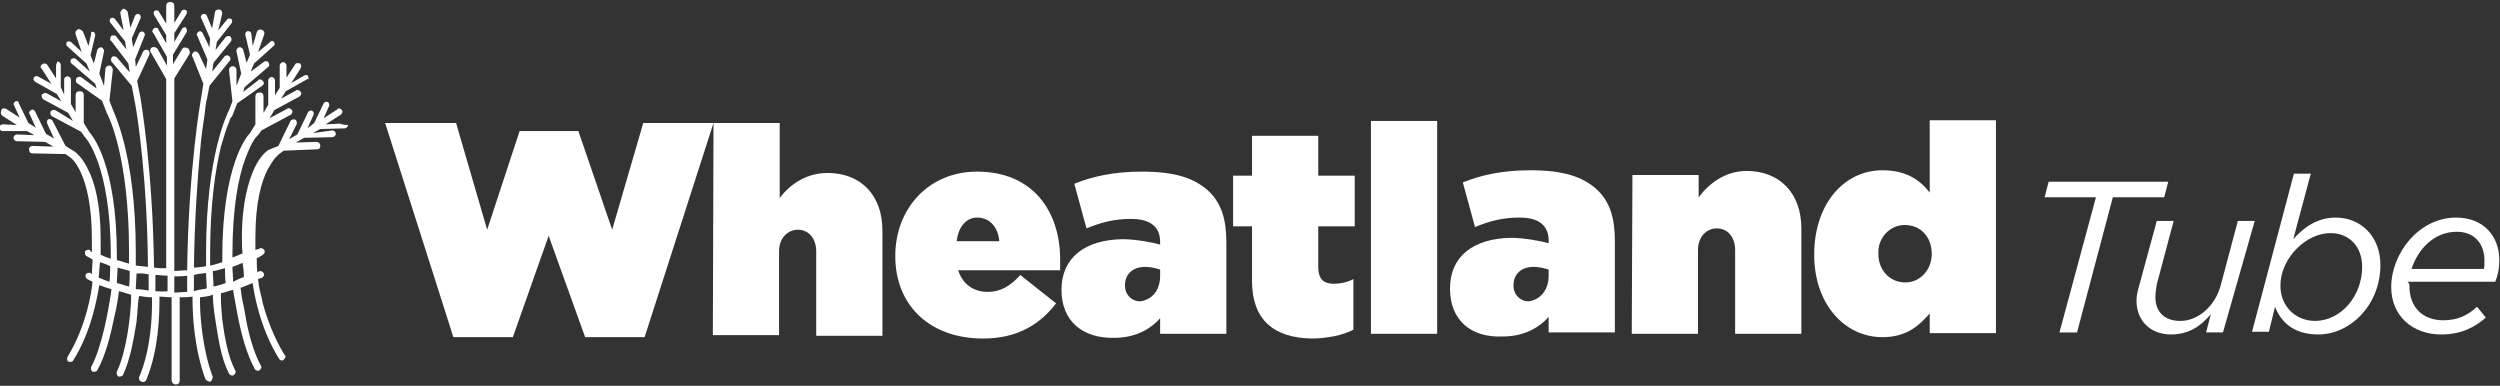
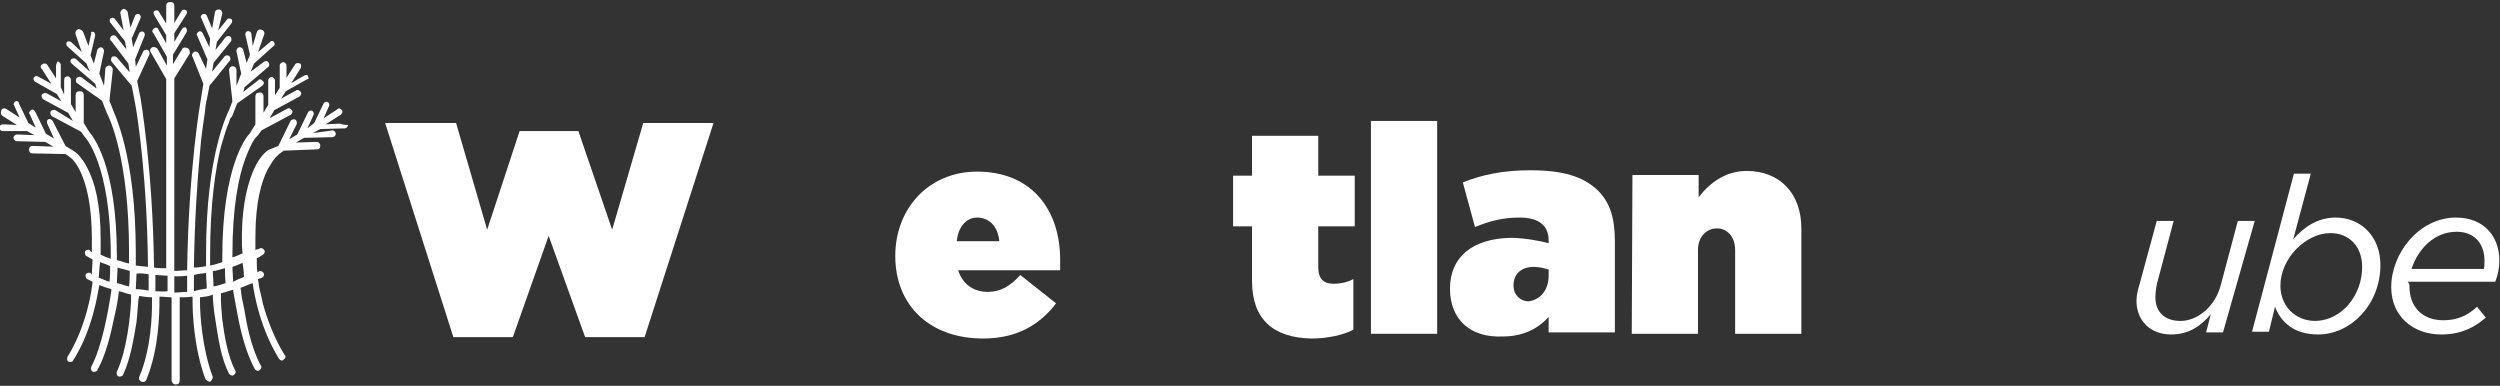
<svg xmlns="http://www.w3.org/2000/svg" id="Layer_1" version="1.1" viewBox="0 0 370 57.1">
  <rect x="0" y="0" width="370" height="57.1" fill="#333333" stroke="none" />
  <defs>
    <style>
      .st0 {
        fill: #fff;
      }
    </style>
  </defs>
  <path class="st0" d="M50.3,18.3l-2.1.1,2.2-1.4c.2-.1.4-.5.2-.7-.1-.2-.5-.4-.7-.1l-2,1.3.8-1.8c.1-.2,0-.5-.2-.6s-.5,0-.6.2l-1.4,2.9-1,.8.9-2c.1-.2,0-.5-.2-.6s-.5,0-.6.2l-1.6,3.3-1.2.7,1.1-2.2c.1-.2,0-.6-.2-.7s-.6,0-.7.2l-1.8,3.7-1.5.6h0c-.1.1-1.1.7-2,2.6s-1.9,5.2-1.9,10.4c0,.7,0,1.5.1,2.3-.5.2-1.1.5-1.5.6v-.4c0-7,.9-11.5,1.9-14.2.5-1.3.9-2.2,1.3-2.8.1-.2.4-.5.5-.6l.1-.1h0l.5-.7,4.3-2.3c.2-.1.4-.5.2-.7-.1-.2-.5-.4-.7-.2l-2.6,1.4.7-1.2,3.7-2c.2-.1.4-.5.2-.7-.1-.2-.5-.4-.7-.2l-2.2,1.2.7-1.1,3.2-1.8c.2.1.2-.1.1-.4s-.4-.2-.6-.1l-1.9,1.1,1.4-2.2c.1-.2.1-.6-.1-.7-.2-.1-.6-.1-.7.1h0l-1.3,2v-1.8c0-.2-.2-.5-.5-.5-.2,0-.5.2-.5.5v3.3l-.7,1.1v-2.2c0-.2-.2-.5-.5-.5-.2,0-.5.2-.5.5v3.6l-.7,1.2v-2.5c0-.2-.2-.6-.6-.5-.4,0-.6.2-.6.6v4.1l-.8,1.3c-.5.5-4.1,4.8-4.1,18.4v.7c-.6.2-1.2.4-1.8.5v-1.8c0-7.4.8-12.5,1.6-15.8.5-1.6.8-2.8,1.2-3.6.1-.4.2-.7.4-.8l.1-.2h0l.7-1.8,3.7-2.6c.2-.1.4-.5.1-.7-.1-.2-.5-.4-.7-.1l-2.2,1.7.2-.7,3.5-3c.2-.1.2-.5,0-.7-.1-.2-.5-.2-.7,0l-1.9,1.4.5-1.2,2.9-2.6c.2-.1.2-.5,0-.6,0-.2-.4-.2-.5,0l-1.8,1.5.9-2.6c.1-.2,0-.6-.4-.7-.2-.1-.6,0-.7.4l-.6,2-.2-1.8c0-.2-.2-.4-.5-.4-.2,0-.4.2-.4.5l.7,3-.5,1.2-.5-1.9c0-.2-.4-.5-.6-.4-.2,0-.5.4-.4.6l.7,3.3-.7,1.8v-2.4c0-.2-.2-.5-.6-.5-.2,0-.5.2-.5.6l.5,4.6-.5,1.3c-.2.4-3.4,6.6-3.4,21.1v2c-.6.1-1.2.2-1.8.2.1-6.9.5-12.8.9-17.1.2-2.5.5-4.3.7-5.7.1-.7.1-1.2.2-1.5,0-.4.1-.5.1-.5l.4-2.1,3-3.7c.2-.2.1-.6-.1-.7-.2-.2-.6-.1-.7.1l-1.8,2.2.2-1.3,2.6-3.2c.1-.2.1-.5-.1-.7-.2-.1-.5-.1-.7.1h0l-1.5,1.9.2-1.2,2.2-2.8c.1-.2.1-.5-.1-.6-.2-.1-.5-.1-.6.1l-1.3,1.6.6-2.5c0-.2-.1-.6-.5-.6-.2,0-.6.1-.6.5h0l-.4,2.3-.8-1.9c-.1-.2-.3-.3-.6-.2-.2.1-.4.4-.2.6l1.3,3-.1,1.3-1-2.1c-.1-.2-.4-.4-.6-.2-.2.1-.4.4-.2.6l1.5,3.5-.2,1.4-1.1-2.3c-.1-.2-.5-.4-.7-.2-.2.1-.4.5-.2.7l1.6,4-.4,2.5s-1.8,10.1-2,25.1c-.6,0-1.3.1-1.9.1V11.6l2.3-3.7c0-.4-.1-.7-.4-.8s-.6-.1-.7.1l-1.4,2.3v-1.4l2-3.3c.1-.2.1-.5-.1-.7,0-.1-.3-.1-.5.1l-1.2,2v-1.3l1.8-2.8c.1-.2.1-.5-.1-.6s-.5-.1-.6.1l-1.1,1.8V.9c0-.4-.2-.6-.6-.6s-.6.2-.6.6v2.6l-1.1-1.8c-.1-.2-.4-.2-.6-.1s-.2.4-.1.6l1.8,3v1.2l-1.2-2.1c0-.2-.4-.3-.6-.1-.2.1-.4.5-.1.7l2,3.5v1.3l-1.4-2.5c-.2-.2-.5-.3-.8-.2-.2.1-.4.5-.2.7l2.3,4v28c-.6,0-1.2,0-1.8-.1-.2-14.9-2-24.9-2-25.1l-.5-2.5,1.8-3.9c.1-.2,0-.6-.2-.7s-.6,0-.7.2l-1.1,2.3-.1-1.1,1.4-3.5c.1-.2,0-.5-.2-.6s-.5,0-.6.2l-.9,2.1-.2-1.3,1.3-3c.1-.2,0-.5-.2-.6s-.5,0-.6.2l-.7,1.8-.4-2.3c0-.2-.4-.5-.6-.5s-.5.4-.5.6l.5,2.6-1.3-1.7c-.1-.2-.5-.2-.6-.1-.2.1-.2.5-.1.6h0l2.2,2.8.2,1.2-1.5-1.9c-.1-.2-.5-.2-.7-.1s-.3.7,0,.8l2.5,3.3.2,1.3-1.9-2.2c-.2-.2-.5-.2-.7-.1-.2.2-.2.5-.1.7l3,3.6.4,2.1s0,.2.1.5c.4,2.2,1.8,11.4,1.9,24.2-.6-.1-1.2-.1-1.8-.2v-2c0-14.5-3.3-20.7-3.4-21.1l-.5-1.3.5-4.6c0-.2-.2-.6-.5-.6s-.6.2-.6.5l-.2,2.5-.7-1.8.7-3.3c0-.2-.1-.5-.4-.6-.2,0-.5.1-.6.4l-.5,2-.5-1.2.7-3c0-.2-.1-.5-.4-.5s-.2.1-.2.3l-.4,1.8-.8-2.1c-.1-.2-.5-.4-.7-.4-.4.2-.5.5-.4.8l.9,2.6-1.6-1.5c-.2-.1-.5-.1-.6,0-.1.2-.1.5,0,.6l2.9,2.6.5,1.2-2.1-1.9c-.2-.1-.5-.1-.7.1-.1.1-.1.5.1.6l3.5,3,.2.7-2.3-1.7c-.2-.1-.6,0-.7.2-.1.2-.1.6.1.7l3.7,2.6.7,1.8h0c.4.7,3.3,6.8,3.3,20.5v1.8c-.6-.1-1.2-.4-1.8-.5v-.6c0-13.6-3.6-17.8-4.1-18.4l-.8-1.3v-4.1c0-.4-.2-.6-.6-.6s-.6.2-.6.6v2.5l-.7-1.2v-3.6c0-.2-.2-.5-.5-.5s-.5.2-.5.5v2.2l-.5-1.1v-3.3c0-.2-.2-.5-.5-.5,0,.1-.2.4-.2.6v1.9l-1.3-2c-.1-.2-.5-.3-.7-.1-.3.1-.4.5-.1.7l1.4,2.2-2-1.1c-.2-.1-.5,0-.6.2s0,.5.2.6l3.2,1.8.7,1.1-2.2-1.2c-.2-.1-.5,0-.7.2-.1.2,0,.5.2.7l3.7,2,.7,1.2-2.6-1.6c-.2-.1-.6,0-.7.2s0,.6.2.7l4.3,2.3.5.7h0c.1.1,3.9,4,3.9,17.7v.4c-.6-.2-1.1-.4-1.5-.6v-2.3c0-5.3-.9-8.5-1.9-10.4-.9-1.9-2-2.6-2-2.6h0l-1.3-.8-1.9-3.7c-.1-.2-.5-.4-.7-.2-.1,0-.2.3-.1.6l1,2.2-1.2-.7-1.6-3.3c-.1-.2-.4-.4-.6-.2-.2.1-.4.4-.2.6l.9,2-1.1-.7-1.4-2.9c0-.3-.3-.4-.5-.3s-.4.4-.2.6l.8,1.8-2-1.3c-.2-.1-.6-.1-.7.2-.1.4-.1.6.1.8l2.2,1.4-2.1-.1c-.2,0-.5.2-.5.5,0,.2.2.5.5.5h3.6l1.1.6-2.6-.1c-.2,0-.5.2-.5.5,0,.2.2.5.5.5l4.2.1,1.2.7-3-.1c-.4,0-.6.2-.6.5,0,.4.2.6.5.6l4.9.1.7.5h0s.8.5,1.6,2.3,1.6,4.8,1.6,9.8v1.9c-.1,0-.2-.1-.2-.1l-.1-.2h0c-.2-.1-.6,0-.7.2-.1.2,0,.6.2.7h0s.4.2.9.5c0,.7-.1,1.5-.1,2.2,0,0-.1,0-.1-.1l-.1-.1h0c-.2-.1-.6,0-.7.2-.1.2,0,.6.2.7h0s.2.1.8.4h0c-.1,1.3-.9,6.6-3.7,11.1-.1.2-.1.6.1.7.2.1.6.1.7-.1,2.8-4.4,3.6-9.5,3.9-11.2.5.2,1.1.4,1.8.6,0,.2-.1.5-.1.8-.4,2.5-1.3,7.7-2.9,10.7-.1.2,0,.6.2.7.2.1.6,0,.7-.2,1.2-2.1,2-5.3,2.5-7.8.4-1.6.6-3,.7-3.9.6.1,1.2.4,1.8.5v.9c-.1,2.2-.6,7.3-2.1,10.5-.1.2,0,.6.2.7.2.1.6,0,.7-.2,1.1-2.3,1.6-5.4,2-7.8.2-1.8.2-3.2.4-3.9.6.1,1.2.2,1.9.2h0v.7c0,1.9-.1,6.9-1.9,11.1-.1.2,0,.6.4.7.2.1.6,0,.7-.4,1.8-4.4,1.9-9.6,1.9-11.6v-.6c.6,0,1.2.1,1.8.1v12.3c0,.2.2.6.6.6s.6-.2.6-.6v-12.3c.6,0,1.2,0,1.9-.1v.6c0,1.9.2,7,1.9,11.6.1.2.5.4.7.4.2-.1.4-.5.4-.7-1.6-4.2-1.9-9.4-1.9-11.1v-.7c.6-.1,1.3-.1,1.9-.4,0,.7.1,2.1.4,3.9.4,2.5.8,5.5,2,7.8.1.2.5.4.7.2.2-.1.4-.5.2-.7-1.1-2.1-1.6-5.2-1.9-7.5-.1-1.2-.2-2.2-.2-3v-.9c.6-.1,1.2-.4,1.8-.5.1.8.4,2.2.7,3.9.5,2.6,1.3,5.6,2.5,7.8.1.2.5.4.7.2.2-.1.4-.5.2-.7-1.1-2-1.9-5-2.3-7.5-.2-1.3-.5-2.3-.6-3.2,0-.4-.1-.6-.1-.8.6-.2,1.2-.5,1.8-.7.2,1.6,1.1,6.7,3.9,11.2.1.2.5.4.7.1.2-.1.4-.5.1-.7-1.6-2.6-2.6-5.4-3.2-7.6-.2-1.1-.5-2-.6-2.7,0-.4-.1-.6-.1-.8v-.1c.2-.1.4-.1.6-.2.2-.1.4-.5.2-.7-.1-.2-.5-.4-.7-.2-.1,0-.1.1-.2.1-.1-.7-.1-1.4-.1-2.1.4-.1.7-.4.9-.5s.4-.5.2-.7c-.1-.2-.5-.4-.7-.2-.2.1-.4.1-.6.2v-1.9c0-5.2.9-8.2,1.8-10,.5-.8.8-1.4,1.2-1.8.1-.1.2-.2.4-.4l.1-.1h0l.7-.5,4.9-.2c.4,0,.5-.2.5-.6,0-.2-.2-.5-.6-.5l-3,.1,1.2-.7,4.2-.1c.2,0,.5-.2.5-.5,0-.2-.2-.5-.5-.5l-2.9.4,1.1-.6,3.6-.1c.2,0,.5-.2.5-.5-.9,0-1-.2-1.2-.2h0ZM33.3,39.7c0,.7,0,1.5.1,2.2-.6.2-1.2.4-1.8.5,0-.8-.1-1.5-.1-2.3.6,0,1.2-.3,1.8-.4ZM30.5,40.4c0,.7.1,1.5.1,2.3-.6.1-1.3.2-1.9.4v-2.4c.6-.2,1.2-.2,1.8-.3ZM22,40.6v2.4c-.6-.1-1.3-.2-1.9-.2,0-.8.1-1.6.1-2.3.6-.1,1.2,0,1.8.1ZM19.2,40.1c0,.8,0,1.5-.1,2.3-.6-.1-1.2-.4-1.8-.5,0-.8.1-1.6.1-2.3.6.2,1.2.3,1.8.5ZM16.3,39.4c0,.7,0,1.5-.1,2.3-.7-.2-1.2-.5-1.6-.6.1-.8.1-1.5.2-2.3.5.2,1,.3,1.5.6ZM23,43.1v-2.4c.6,0,1.2.1,1.8.1v2.3c-.6.1-1.2,0-1.8,0ZM25.8,40.9c.6,0,1.3,0,1.9-.1v2.4c-.6,0-1.3.1-1.9.1v-2.4ZM36.1,41c-.6.2-1.2.5-1.6.7,0-.8-.1-1.5-.1-2.2.5-.2,1.1-.4,1.5-.6.1.6.2,1.3.2,2.1Z" />
  <g>
    <path class="st0" d="M57,18.2h10.5l4.6,15.8,4.8-14.6h8.7l5,14.6,4.6-15.8h10.4l-10.2,31.7h-8.8l-5.4-15-5.3,15h-8.8s-10.1-31.7-10.1-31.7Z" />
-     <path class="st0" d="M105.6,18.2h9.8v11.1c1.5-2,3.9-3.7,7.1-3.7,4.9,0,8.1,3.3,8.1,8.5v15.6h-9.8v-12.5c0-2-1.2-3.2-2.7-3.2s-2.8,1.2-2.8,3.2v12.4h-9.8s.1-31.4.1-31.4Z" />
    <path class="st0" d="M132.5,37.9h0c0-7.1,5-12.5,12.1-12.5,8.3,0,12.3,5.9,12.3,13v1.6h-15.1c.7,2.1,2.3,3.2,4.4,3.2,1.8,0,3.3-.8,4.8-2.5l5.3,4.2c-2.3,3-5.6,5.2-10.8,5.2-7.9,0-13-4.9-13-12.2ZM147.9,35.7c-.2-2.2-1.5-3.5-3.3-3.5-1.6,0-2.8,1.4-3,3.5h6.3Z" />
-     <path class="st0" d="M157.1,42.9h0c0-4.8,3.5-7.4,9-7.5,2,0,4.6.5,5.6.8v-.4c0-2.1-1.3-3.4-4.3-3.4-2.5,0-4.4.5-6.6,1.4l-1.8-6.6c2.7-1.1,5.9-1.8,10-1.8,4.8,0,7.8.9,10,3,1.8,1.8,2.5,4.1,2.5,7.5v13.5h-9.8v-2.3c-1.6,1.8-3.9,2.9-6.8,2.9-4.7.1-7.8-2.5-7.8-7.1h0ZM171.7,40.8v-.9c-.6-.2-1.4-.4-2.2-.4-2,0-3,1.2-3,2.7v.1c0,1.4,1.1,2.3,2.2,2.3,1.7-.2,3-1.5,3-3.8Z" />
    <path class="st0" d="M185.3,41.6v-8.1h-2.8v-7.5h2.8v-5.9h9.8v5.9h5.4v7.5h-5.4v6c0,1.8.8,2.5,2.3,2.5.9,0,2-.2,2.9-.7v7.5c-1.5.8-3.9,1.3-6.2,1.3-5.6-.1-8.8-2.8-8.8-8.5Z" />
    <path class="st0" d="M202.9,17.9h9.8v31.5h-9.8v-31.5Z" />
    <path class="st0" d="M214.6,42.7h0c0-4.8,3.5-7.4,9-7.5,2,0,4.6.5,5.6.8v-.4c0-2.1-1.3-3.4-4.3-3.4-2.5,0-4.4.5-6.6,1.4l-1.8-6.6c2.7-1.1,5.9-1.8,10-1.8,4.8,0,7.8.9,10,3,1.8,1.8,2.5,4.1,2.5,7.5v13.5h-9.8v-2.3c-1.6,1.8-3.9,2.9-6.8,2.9-4.7.2-7.8-2.4-7.8-7.1h0ZM229.2,40.8v-.9c-.6-.2-1.4-.4-2.2-.4-2,0-3,1.2-3,2.7v.1c0,1.4,1.1,2.3,2.2,2.3,1.7-.2,3-1.6,3-3.8Z" />
    <path class="st0" d="M241.6,25.9h9.8v3.3c1.5-2,3.9-3.9,7.1-3.9,4.9,0,8.1,3.3,8.1,8.5v15.6h-9.8v-12.4c0-2-1.2-3.2-2.7-3.2s-2.8,1.2-2.8,3.2v12.4h-9.8l.1-23.5h0Z" />
-     <path class="st0" d="M268.5,37.7h0c0-7.5,4.4-12.5,10.1-12.5,3.6,0,5.6,1.5,7,3.3v-10.7h9.8v31.5h-9.8v-2.9c-1.6,1.8-3.4,3.5-7,3.5-5.6,0-10.1-4.9-10.1-12.2ZM285.9,37.6h0c0-2.5-1.6-4.3-4-4.3-2.2,0-4,1.9-3.9,4.2v.1c0,2.3,1.6,4.2,4,4.2,2.2,0,3.9-1.9,3.9-4.2Z" />
-     <path class="st0" d="M310.2,29.2h-7.6l.6-2.3h17.7l-.6,2.3h-7.6l-5.3,20h-2.6l5.4-20Z" />
    <path class="st0" d="M316.2,44.5c0-.8.2-1.6.5-2.6l2.5-9.2h2.5l-2.5,9.4c-.1.6-.2,1.3-.2,1.9,0,2.2,1.4,3.5,3.7,3.5,2.6,0,5.2-2.2,6-5.4l2.5-9.4h2.5l-4.7,16.5h-2.5l.7-2.7c-1.5,1.8-3.3,3-5.9,3-3,0-5.1-2-5.1-5Z" />
    <path class="st0" d="M336.7,45.4l-.9,3.7h-2.5l6.2-23.4h2.5l-2.6,9.7c1.6-1.8,3.6-3.2,6.3-3.2,3.7,0,6.6,2.8,6.6,7,0,5.9-4.4,10.3-9.2,10.3-3.6,0-5.5-1.8-6.4-4.1ZM349.6,39.5c0-3-1.9-5-4.7-5-3.6,0-7.4,3.7-7.4,7.8,0,2.9,2.1,5.2,5.2,5.2,3.9-.1,6.9-3.8,6.9-8Z" />
    <path class="st0" d="M356.6,42.4c0,3,1.9,5,5,5,2.1,0,3.6-.7,5-2l1.3,1.6c-1.6,1.4-3.6,2.5-6.6,2.5-4.3,0-7.4-2.8-7.4-7,0-5,4.1-10.3,9.6-10.3,4.2,0,6.4,2.9,6.4,6.3,0,1.2-.2,2.2-.6,3.2h-13c.3.2.3.5.3.7h0ZM367.6,39.8c.1-.2.1-.7.1-1.3,0-2.2-1.3-4.2-4.1-4.2-3.3,0-5.7,2.5-6.7,5.5h10.7Z" />
  </g>
</svg>